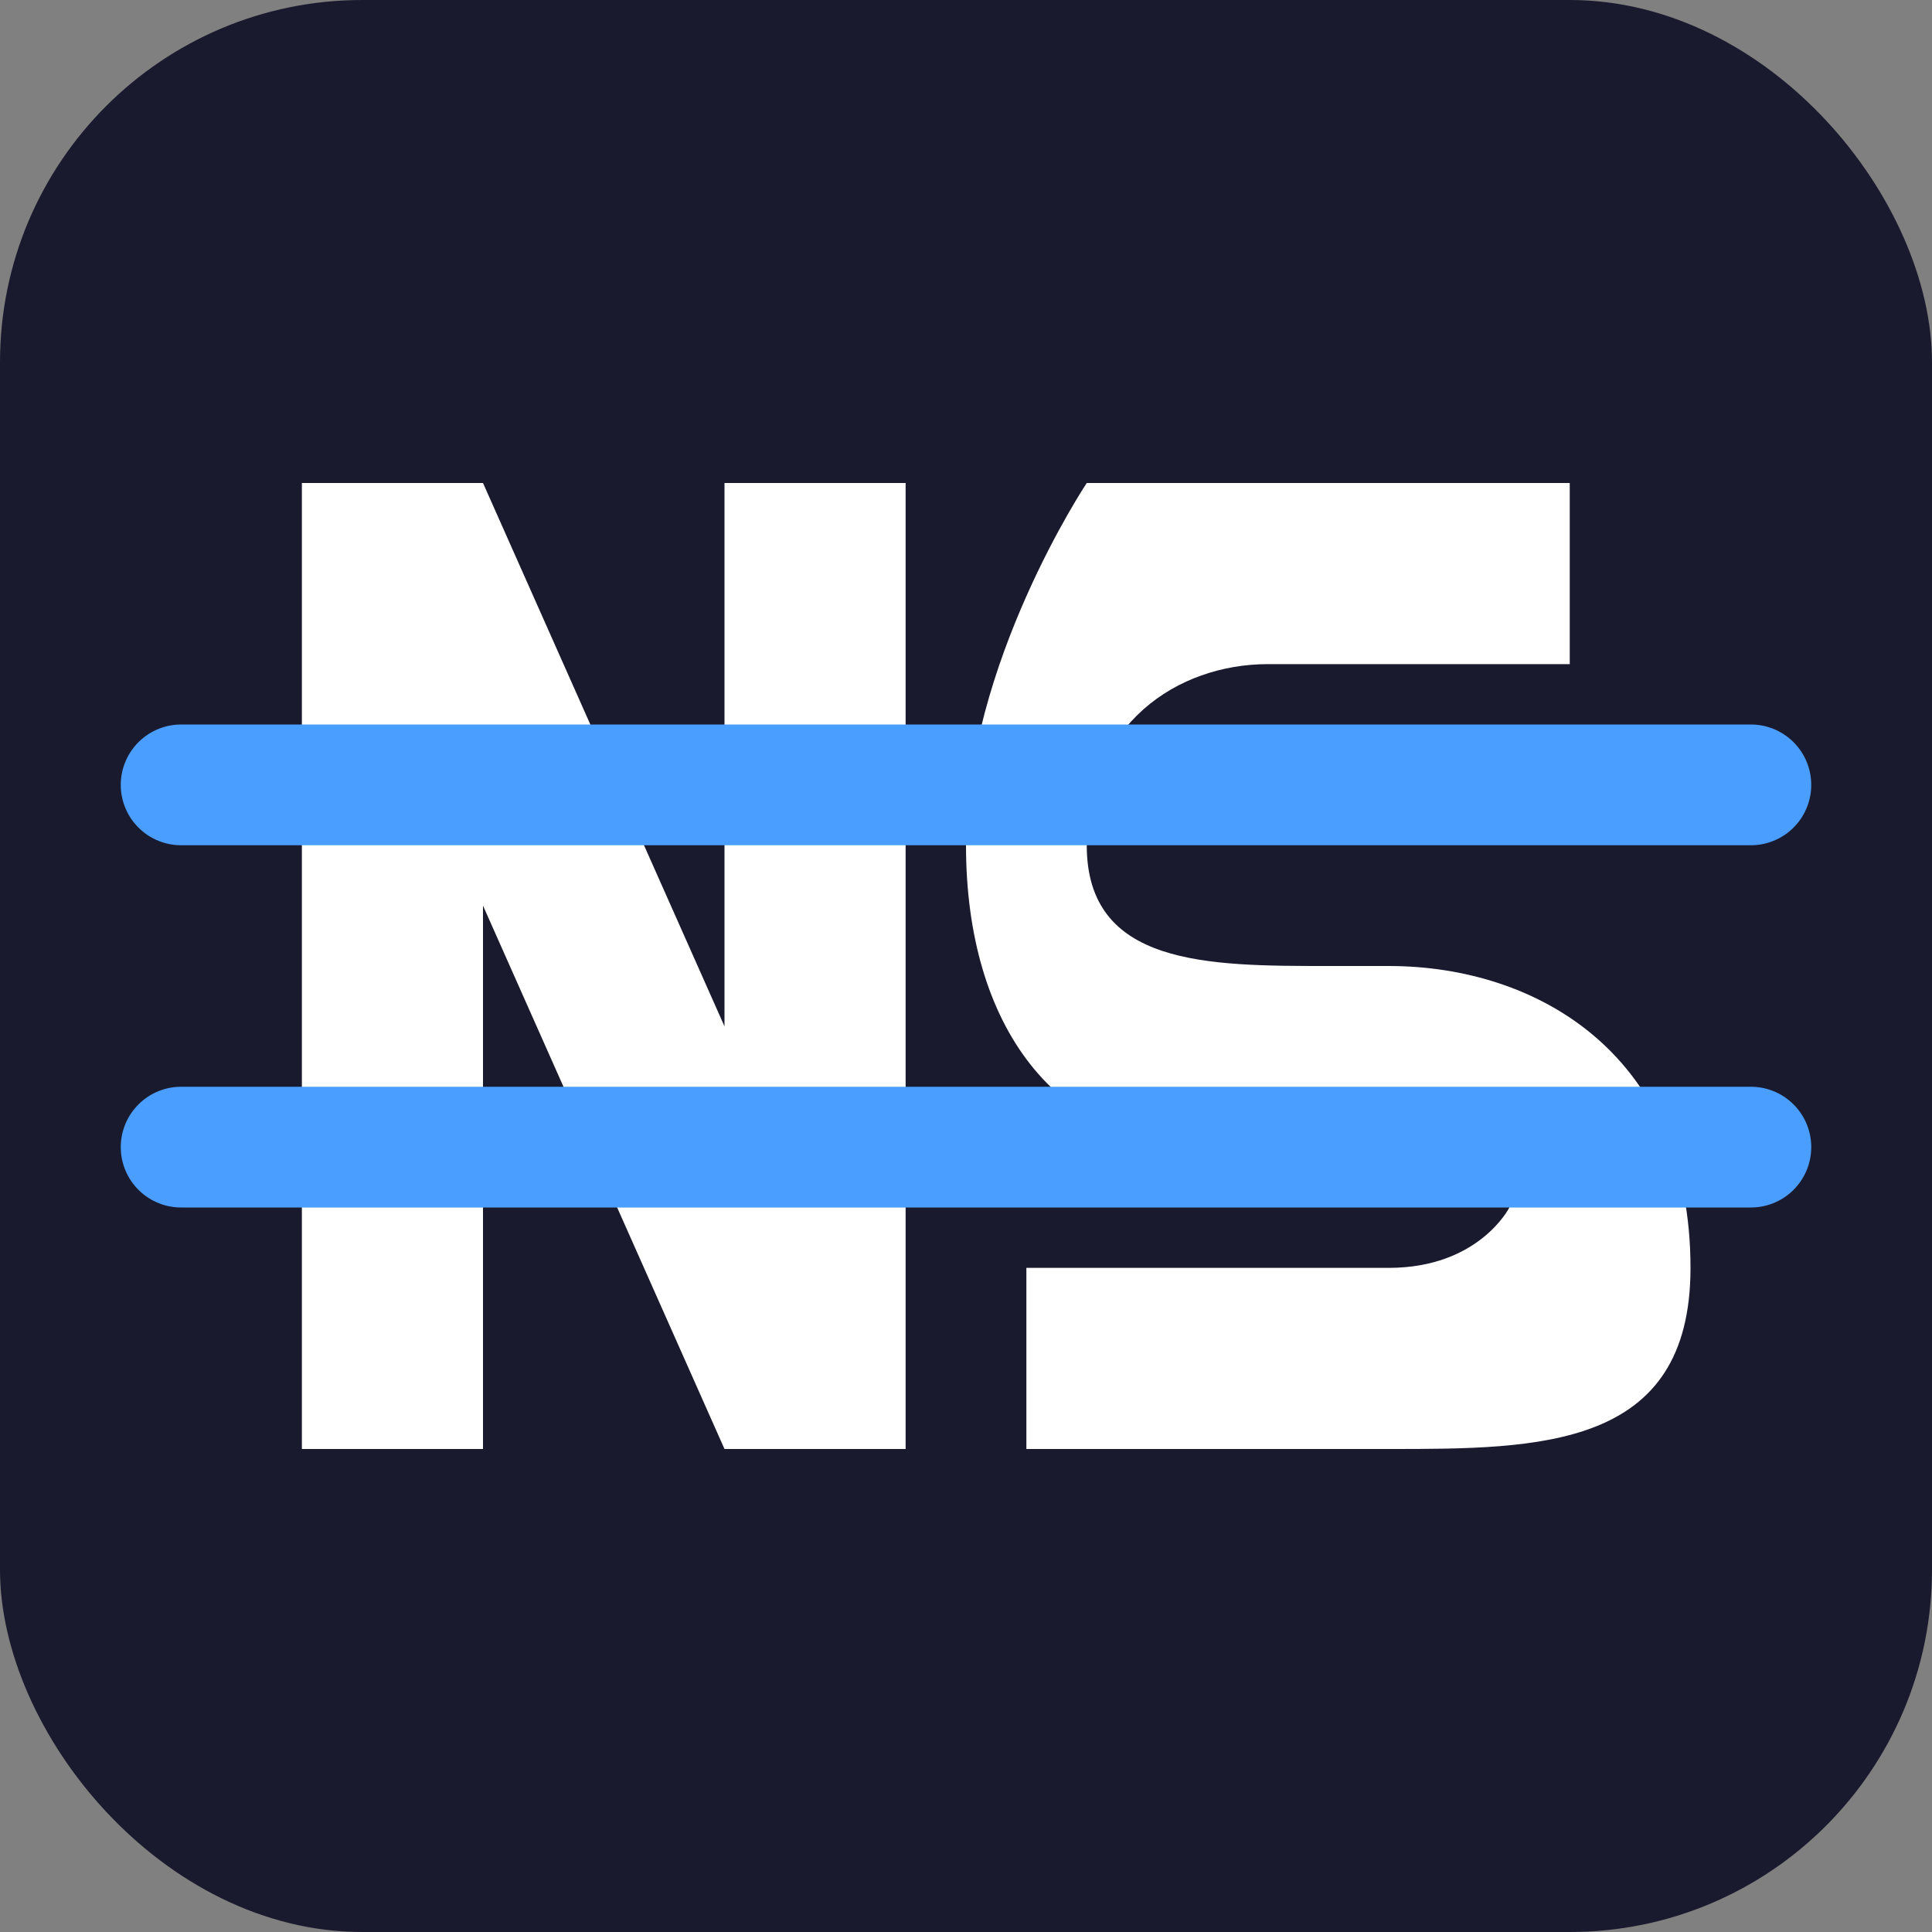
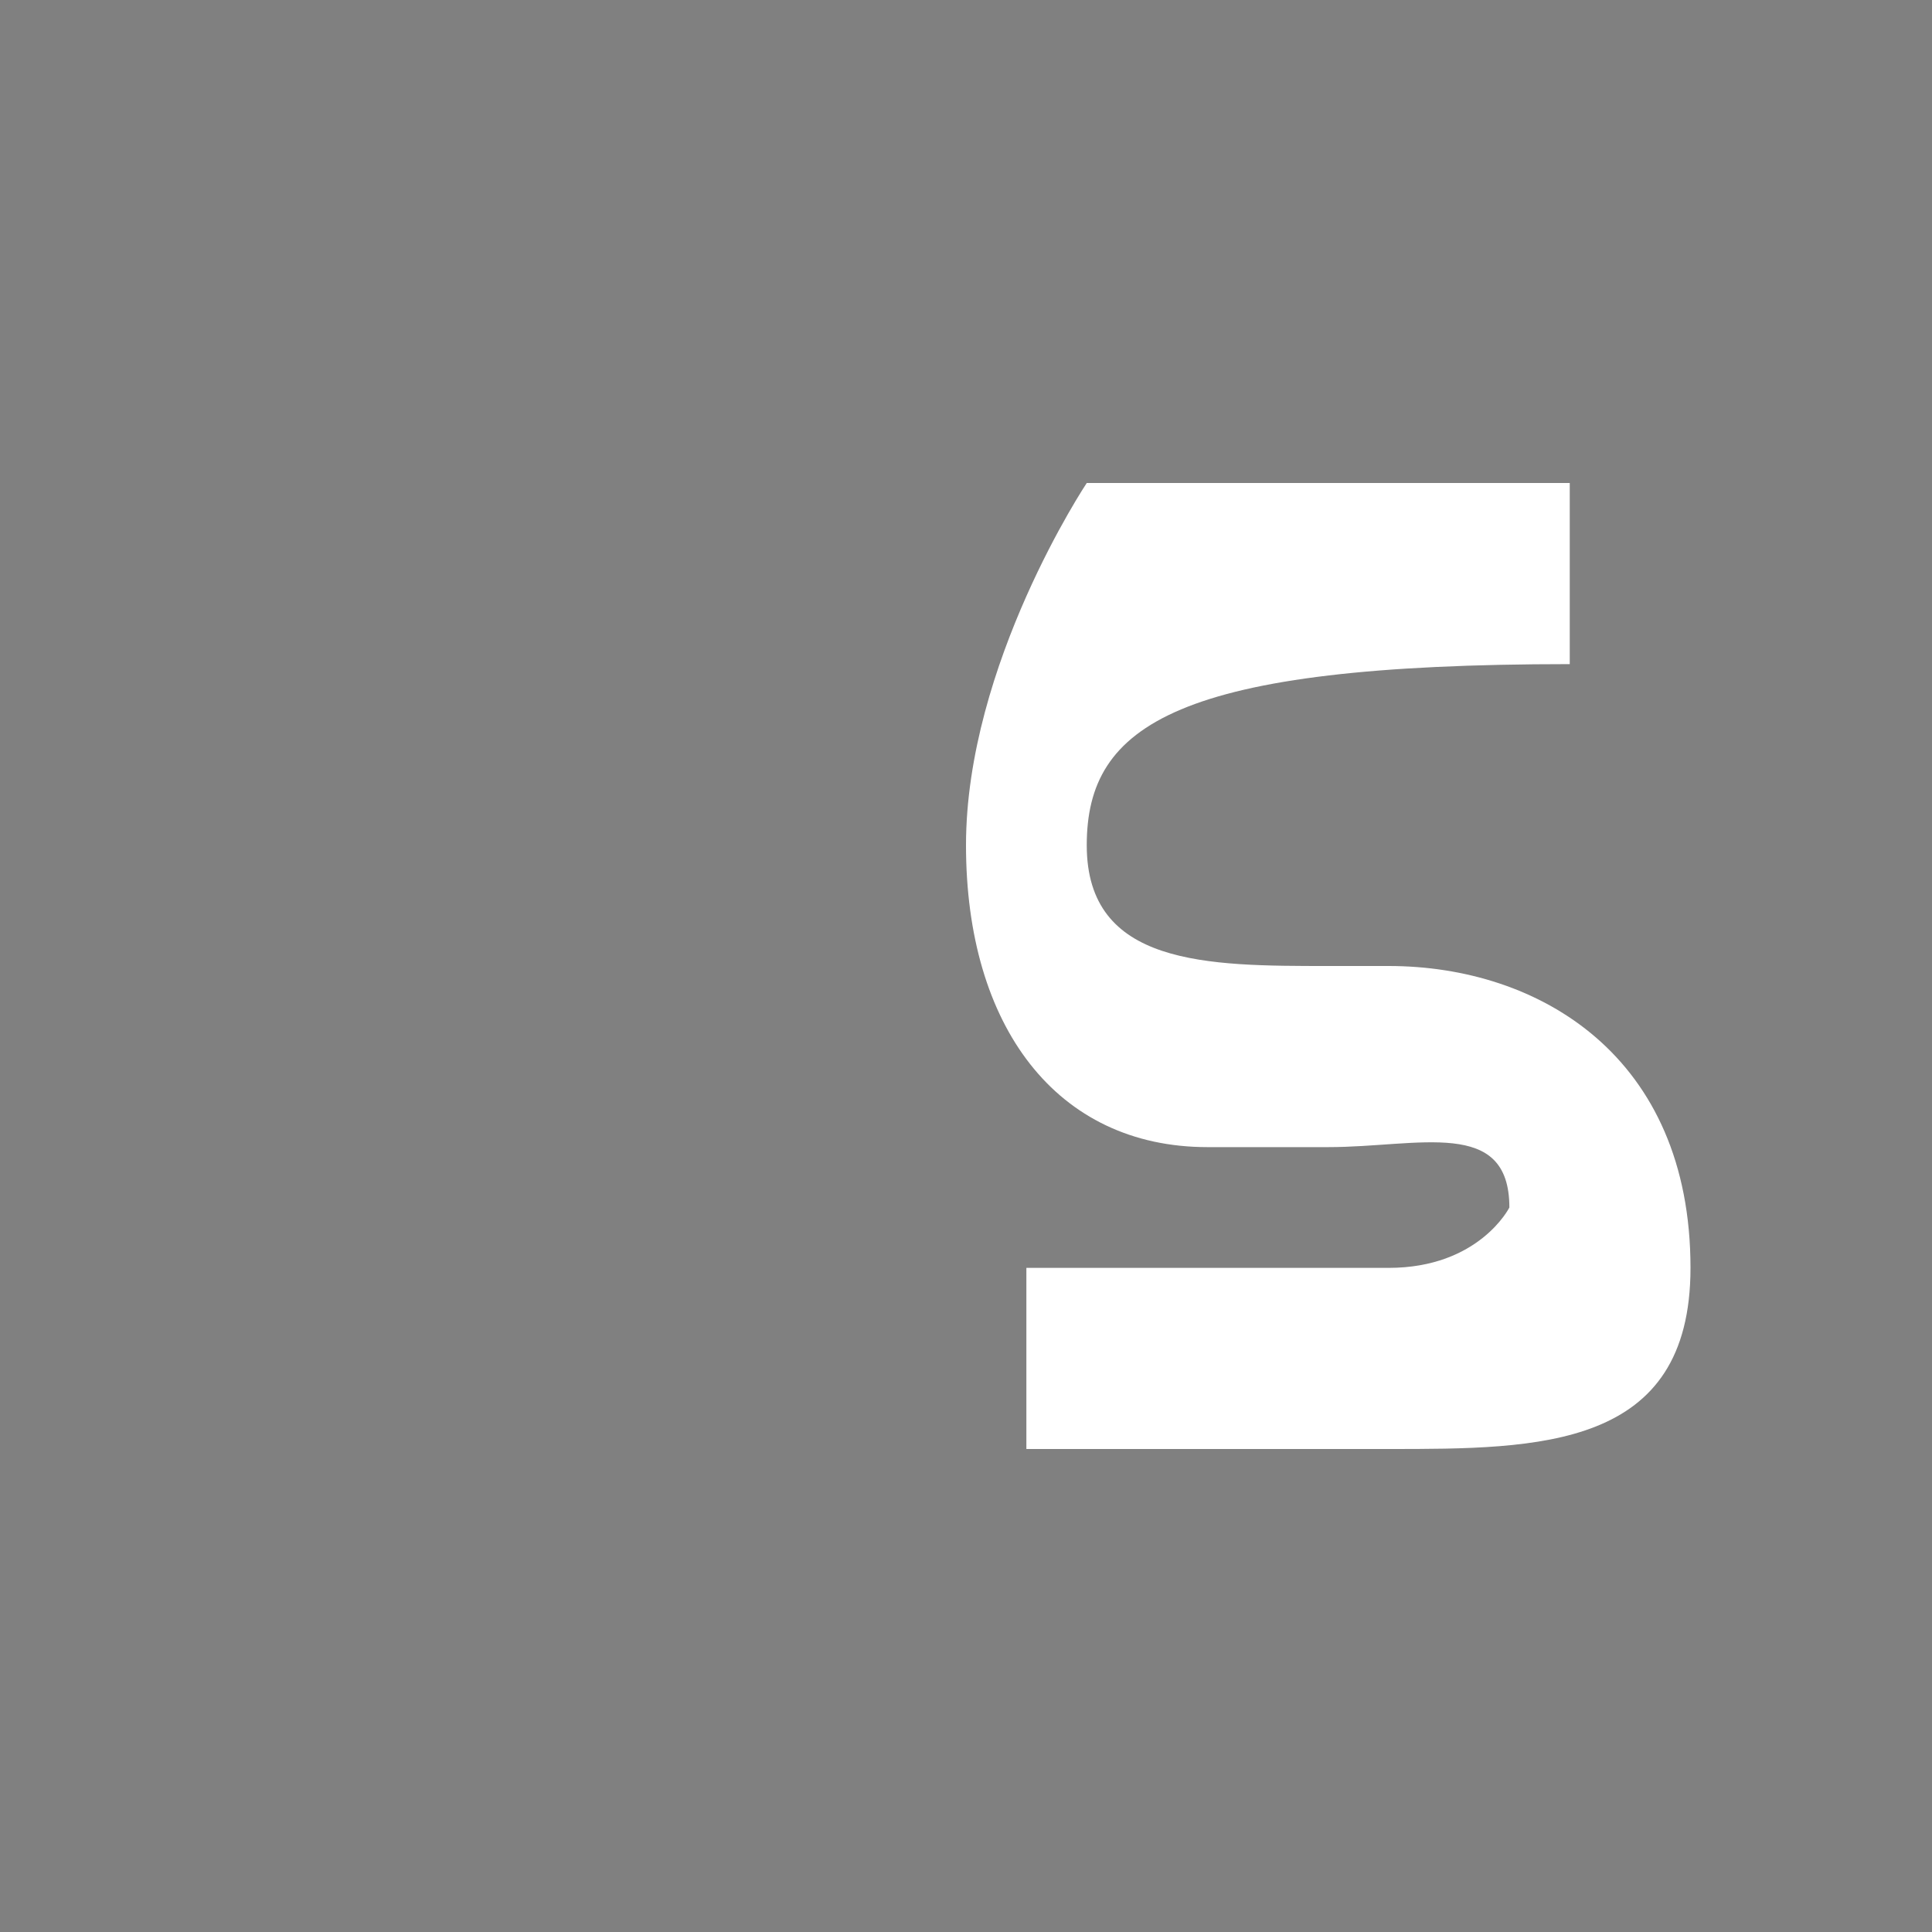
<svg xmlns="http://www.w3.org/2000/svg" width="32" height="32" viewBox="0 0 32 32" fill="none">
  <rect x="0" y="0" width="32" height="32" fill="#808080" stroke="none" />
-   <rect width="32" height="32" rx="6" fill="#1a1a2e" />
-   <path d="M5 8V24H8V15L12 24H15V8H12V17L8 8H5Z" fill="white" />
-   <path d="M18 8H26V11H21C19.5 11 18 12 18 14C18 16 20 16 22 16H23C25.5 16 28 17.5 28 21C28 24 25.5 24 23 24H17V21H23C24.5 21 25 20 25 20C25 18.5 23.5 19 22 19H20C17.5 19 16 17 16 14C16 11 18 8 18 8Z" fill="white" />
-   <line x1="3" y1="13" x2="29" y2="13" stroke="#4a9eff" stroke-width="2" stroke-linecap="round" />
-   <line x1="3" y1="19" x2="29" y2="19" stroke="#4a9eff" stroke-width="2" stroke-linecap="round" />
+   <path d="M18 8H26V11C19.5 11 18 12 18 14C18 16 20 16 22 16H23C25.5 16 28 17.5 28 21C28 24 25.5 24 23 24H17V21H23C24.5 21 25 20 25 20C25 18.5 23.5 19 22 19H20C17.5 19 16 17 16 14C16 11 18 8 18 8Z" fill="white" />
</svg>